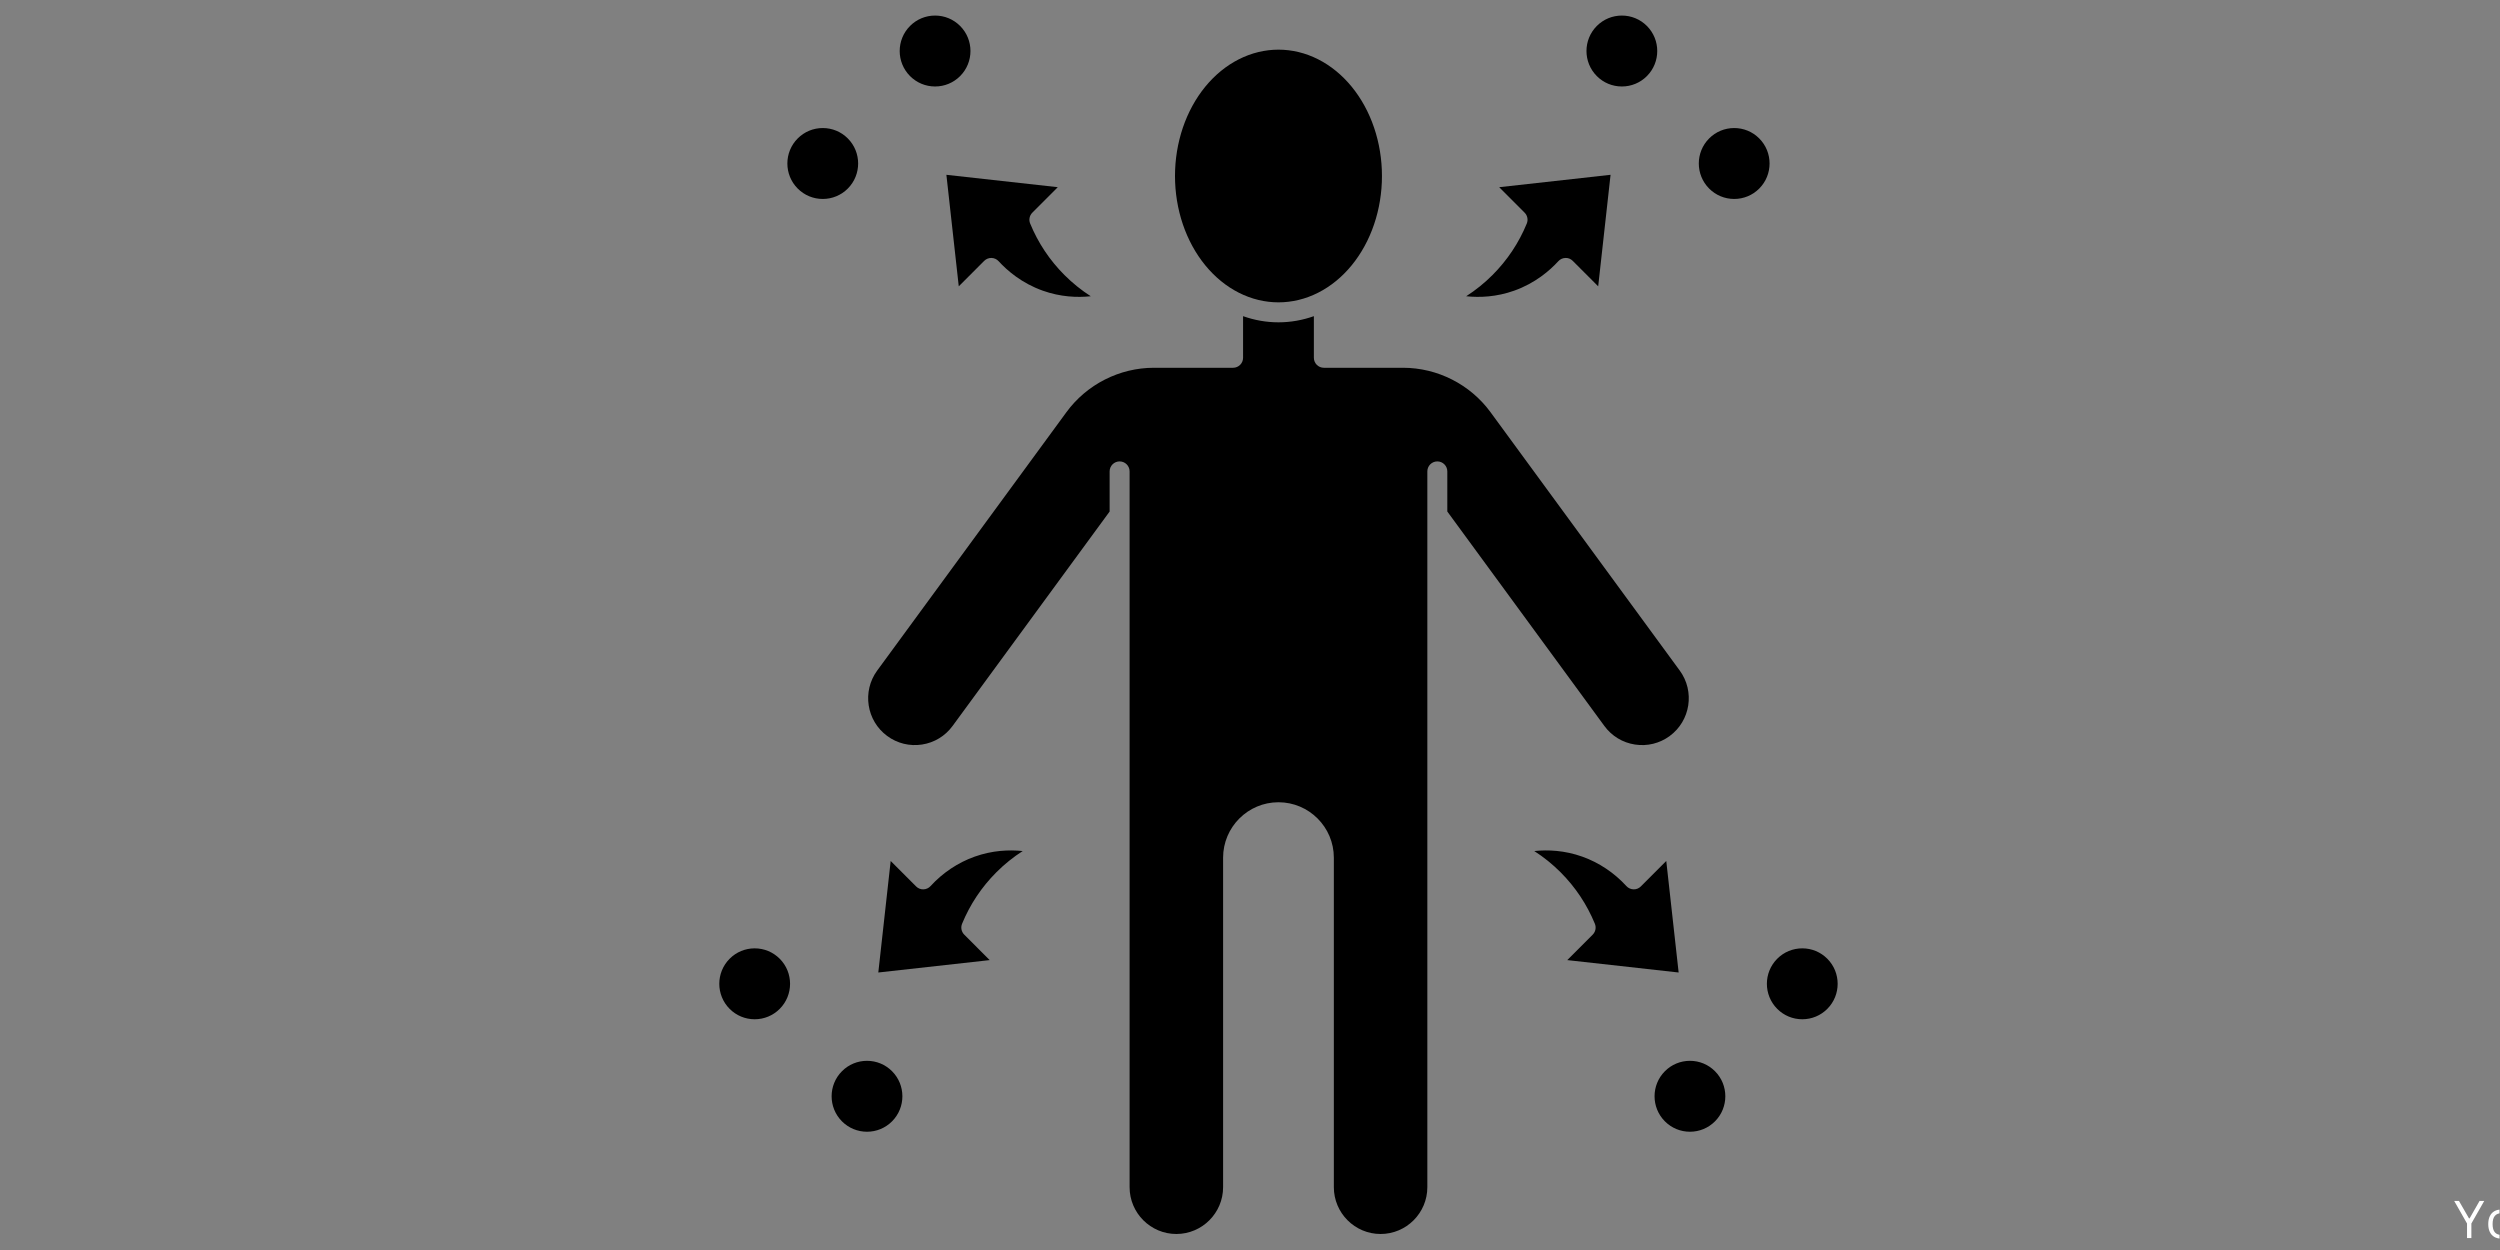
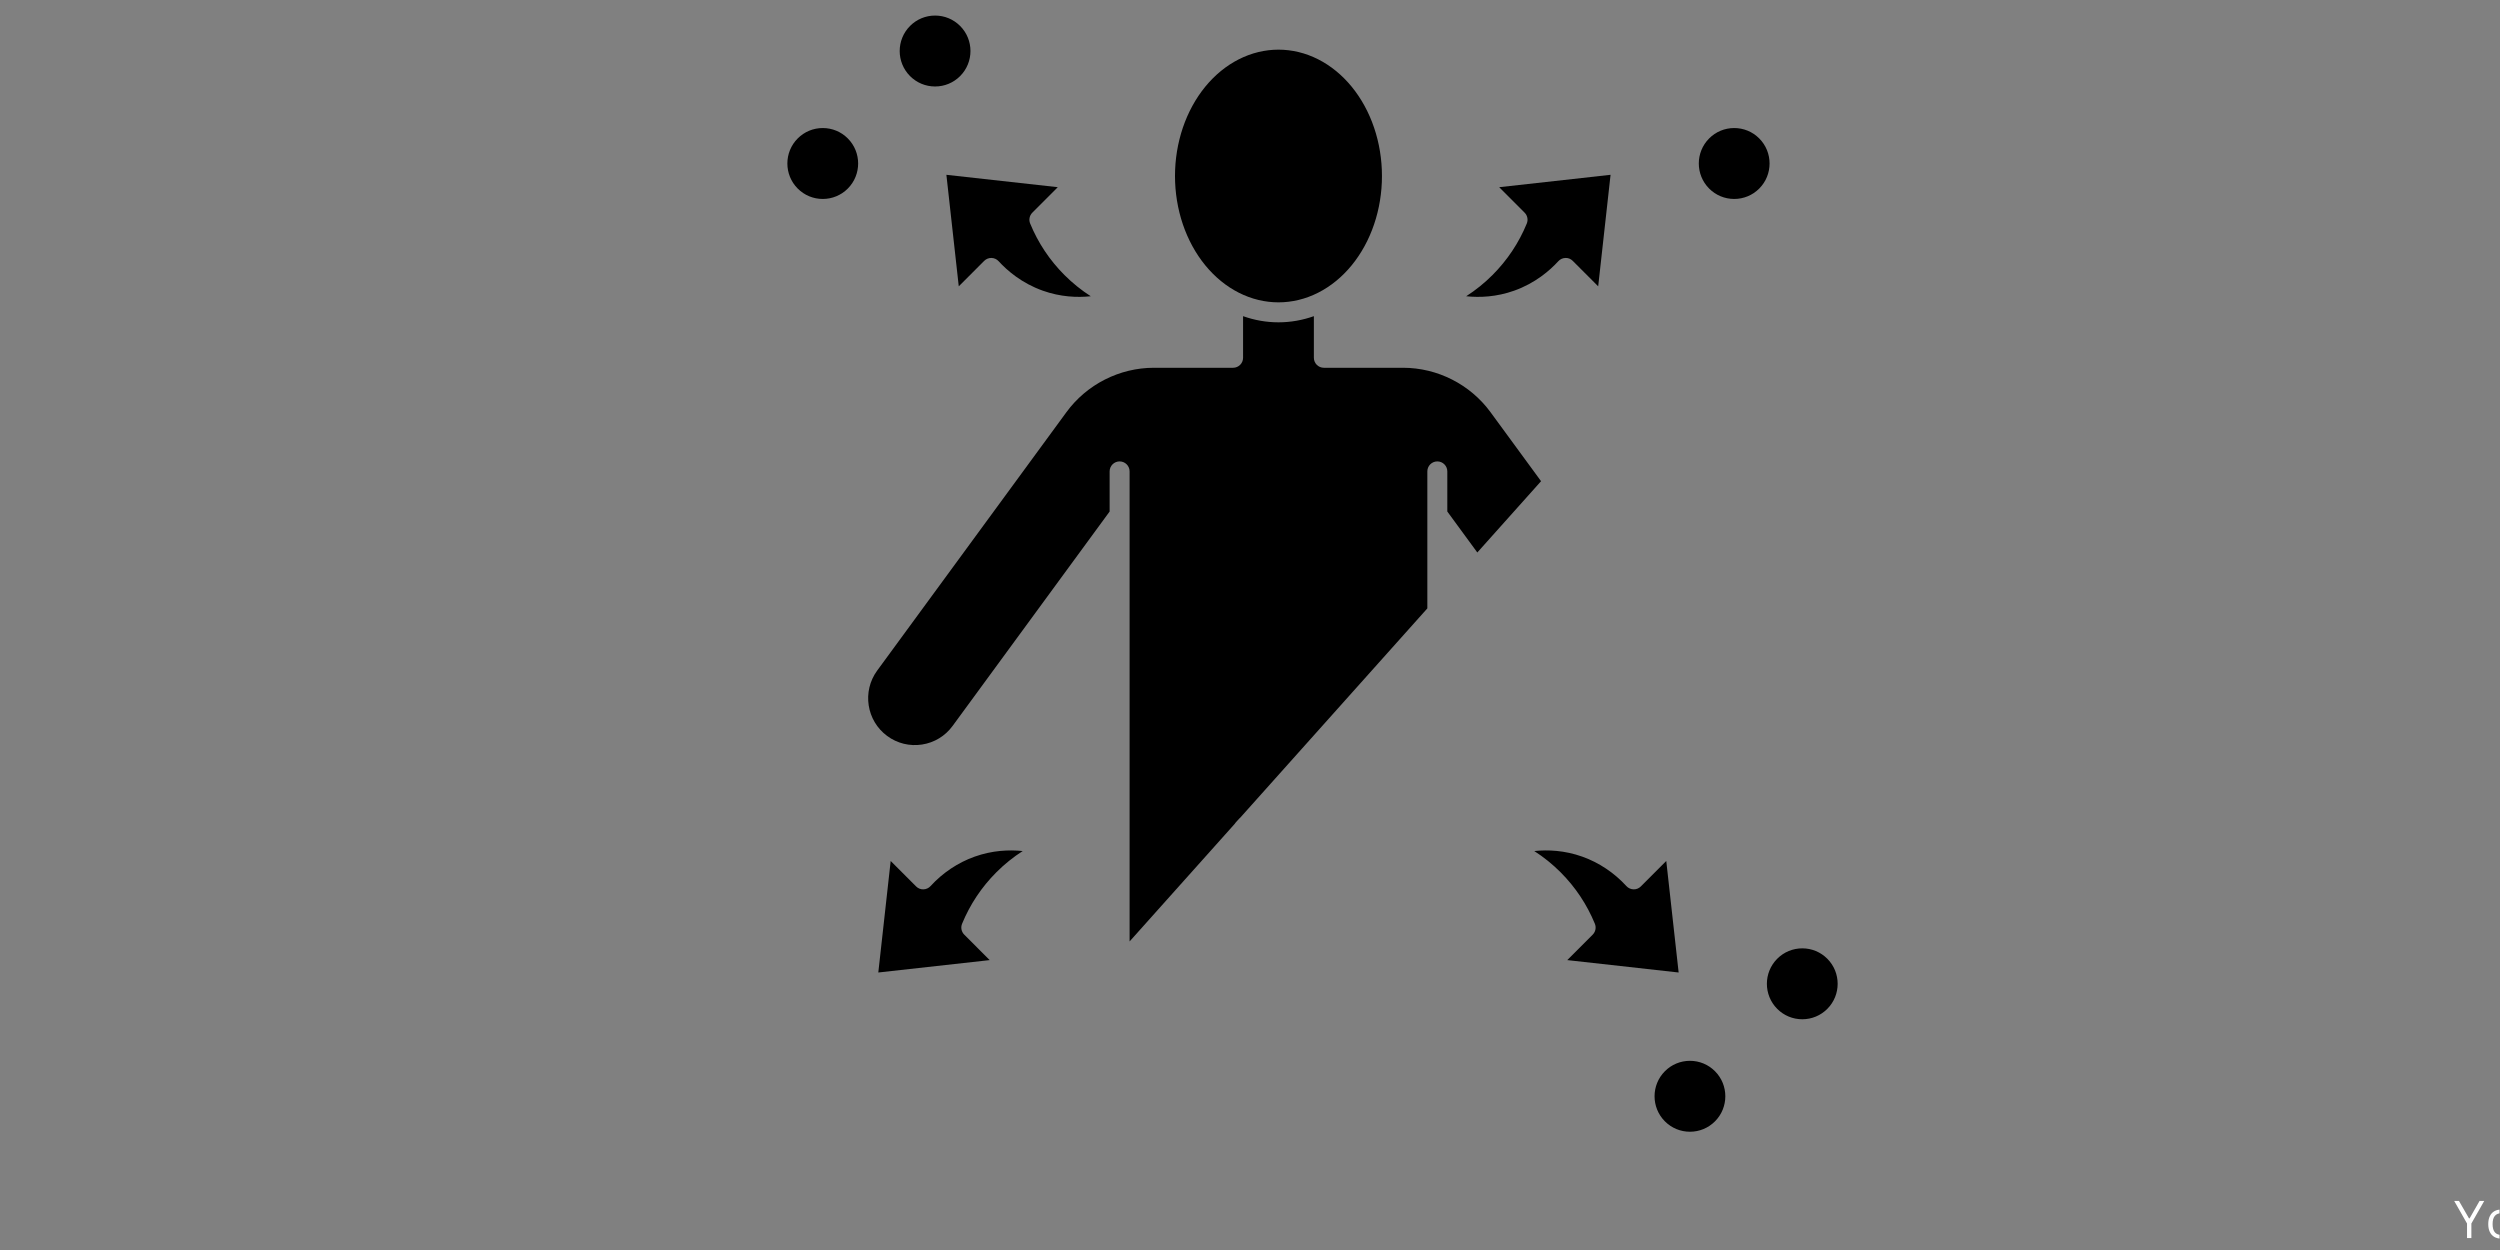
<svg xmlns="http://www.w3.org/2000/svg" width="6912" zoomAndPan="magnify" viewBox="0 0 5184 2592" height="3456" preserveAspectRatio="xMidYMid meet" version="1.0">
  <rect x="0" y="0" width="5184" height="2592" fill="#808080" stroke="none" />
  <defs>
    <g />
    <clipPath id="a2459988b1">
-       <path d="M 1800 655 L 3502 655 L 3502 2558.801 L 1800 2558.801 Z M 1800 655 " clip-rule="nonzero" />
+       <path d="M 1800 655 L 3502 655 L 1800 2558.801 Z M 1800 655 " clip-rule="nonzero" />
    </clipPath>
    <clipPath id="a609e62eb3">
      <path d="M 3289 32.273 L 3437 32.273 L 3437 180 L 3289 180 Z M 3289 32.273 " clip-rule="nonzero" />
    </clipPath>
    <clipPath id="6b98bb8ee8">
      <path d="M 1865 32.273 L 2013 32.273 L 2013 180 L 1865 180 Z M 1865 32.273 " clip-rule="nonzero" />
    </clipPath>
    <clipPath id="36b610980d">
      <path d="M 5089 2490 L 5183 2490 L 5183 2569 L 5089 2569 Z M 5089 2490 " clip-rule="nonzero" />
    </clipPath>
  </defs>
  <path fill="#000000" d="M 2865.621 364.953 C 2865.621 369.242 2865.535 373.527 2865.363 377.809 C 2865.191 382.09 2864.93 386.367 2864.586 390.633 C 2864.242 394.902 2863.812 399.156 2863.297 403.395 C 2862.781 407.637 2862.184 411.859 2861.496 416.066 C 2860.812 420.273 2860.043 424.453 2859.191 428.613 C 2858.336 432.773 2857.398 436.902 2856.379 441.008 C 2855.363 445.109 2854.262 449.18 2853.078 453.219 C 2851.895 457.254 2850.629 461.254 2849.285 465.215 C 2847.941 469.176 2846.52 473.094 2845.02 476.973 C 2843.516 480.848 2841.938 484.676 2840.285 488.457 C 2838.629 492.238 2836.898 495.969 2835.094 499.648 C 2833.285 503.324 2831.41 506.945 2829.457 510.512 C 2827.508 514.078 2825.484 517.582 2823.395 521.023 C 2821.301 524.469 2819.141 527.848 2816.914 531.164 C 2814.684 534.477 2812.391 537.723 2810.035 540.898 C 2807.676 544.078 2805.254 547.18 2802.773 550.215 C 2800.289 553.246 2797.746 556.199 2795.145 559.082 C 2792.543 561.961 2789.883 564.762 2787.168 567.48 C 2784.453 570.199 2781.688 572.836 2778.867 575.391 C 2776.047 577.945 2773.176 580.414 2770.254 582.797 C 2767.336 585.18 2764.371 587.473 2761.355 589.676 C 2758.344 591.879 2755.289 593.992 2752.195 596.016 C 2749.098 598.035 2745.961 599.965 2742.785 601.797 C 2739.609 603.629 2736.402 605.367 2733.156 607.008 C 2729.914 608.648 2726.637 610.191 2723.332 611.637 C 2720.023 613.078 2716.691 614.426 2713.332 615.668 C 2709.969 616.914 2706.586 618.059 2703.18 619.098 C 2699.773 620.141 2696.348 621.078 2692.902 621.918 C 2689.461 622.754 2686 623.484 2682.527 624.113 C 2679.055 624.746 2675.57 625.27 2672.074 625.688 C 2668.578 626.109 2665.078 626.426 2661.57 626.637 C 2658.062 626.844 2654.555 626.949 2651.043 626.949 C 2647.531 626.949 2644.02 626.844 2640.512 626.637 C 2637.004 626.426 2633.504 626.109 2630.008 625.688 C 2626.516 625.27 2623.031 624.746 2619.555 624.113 C 2616.082 623.484 2612.625 622.754 2609.18 621.918 C 2605.734 621.078 2602.309 620.141 2598.902 619.098 C 2595.496 618.059 2592.113 616.914 2588.754 615.668 C 2585.391 614.426 2582.059 613.078 2578.754 611.637 C 2575.445 610.191 2572.172 608.648 2568.926 607.008 C 2565.68 605.367 2562.473 603.629 2559.297 601.797 C 2556.121 599.965 2552.988 598.035 2549.891 596.016 C 2546.793 593.992 2543.738 591.879 2540.727 589.676 C 2537.715 587.473 2534.746 585.18 2531.828 582.797 C 2528.906 580.414 2526.039 577.945 2523.219 575.391 C 2520.395 572.836 2517.629 570.199 2514.914 567.48 C 2512.199 564.762 2509.539 561.961 2506.938 559.082 C 2504.336 556.199 2501.793 553.246 2499.312 550.215 C 2496.828 547.18 2494.406 544.078 2492.047 540.898 C 2489.691 537.723 2487.398 534.477 2485.168 531.164 C 2482.941 527.848 2480.781 524.469 2478.691 521.023 C 2476.598 517.582 2474.578 514.078 2472.625 510.512 C 2470.676 506.945 2468.797 503.324 2466.992 499.648 C 2465.184 495.969 2463.457 492.238 2461.801 488.457 C 2460.145 484.676 2458.566 480.848 2457.062 476.973 C 2455.562 473.094 2454.141 469.176 2452.797 465.215 C 2451.453 461.254 2450.188 457.254 2449.004 453.219 C 2447.824 449.18 2446.723 445.109 2445.703 441.008 C 2444.684 436.902 2443.746 432.773 2442.895 428.613 C 2442.039 424.453 2441.27 420.273 2440.586 416.066 C 2439.898 411.859 2439.301 407.637 2438.785 403.395 C 2438.27 399.156 2437.84 394.902 2437.496 390.633 C 2437.152 386.367 2436.895 382.09 2436.723 377.809 C 2436.547 373.527 2436.461 369.242 2436.461 364.953 C 2436.461 360.664 2436.547 356.379 2436.723 352.098 C 2436.895 347.816 2437.152 343.539 2437.496 339.273 C 2437.84 335.008 2438.27 330.75 2438.785 326.512 C 2439.301 322.27 2439.898 318.047 2440.586 313.84 C 2441.27 309.633 2442.039 305.453 2442.895 301.293 C 2443.746 297.133 2444.684 293.004 2445.703 288.898 C 2446.723 284.797 2447.824 280.727 2449.004 276.688 C 2450.188 272.652 2451.453 268.652 2452.797 264.691 C 2454.141 260.73 2455.562 256.812 2457.062 252.934 C 2458.566 249.059 2460.145 245.23 2461.801 241.449 C 2463.457 237.668 2465.184 233.938 2466.992 230.258 C 2468.797 226.582 2470.676 222.961 2472.625 219.395 C 2474.578 215.828 2476.598 212.324 2478.691 208.883 C 2480.781 205.438 2482.941 202.059 2485.168 198.742 C 2487.398 195.43 2489.691 192.184 2492.047 189.008 C 2494.406 185.828 2496.828 182.727 2499.312 179.691 C 2501.793 176.66 2504.336 173.707 2506.938 170.824 C 2509.539 167.945 2512.199 165.148 2514.914 162.426 C 2517.629 159.707 2520.395 157.07 2523.219 154.516 C 2526.039 151.961 2528.906 149.492 2531.828 147.109 C 2534.746 144.727 2537.715 142.434 2540.727 140.23 C 2543.738 138.027 2546.793 135.914 2549.891 133.891 C 2552.988 131.871 2556.121 129.945 2559.297 128.109 C 2562.473 126.277 2565.68 124.539 2568.926 122.898 C 2572.172 121.258 2575.445 119.715 2578.754 118.27 C 2582.059 116.828 2585.391 115.48 2588.754 114.238 C 2592.113 112.992 2595.496 111.848 2598.902 110.809 C 2602.309 109.766 2605.734 108.828 2609.18 107.988 C 2612.625 107.152 2616.082 106.422 2619.555 105.793 C 2623.031 105.164 2626.516 104.637 2630.008 104.219 C 2633.504 103.797 2637.004 103.48 2640.512 103.27 C 2644.02 103.062 2647.531 102.957 2651.043 102.957 C 2654.555 102.957 2658.062 103.062 2661.57 103.27 C 2665.078 103.48 2668.578 103.797 2672.074 104.219 C 2675.57 104.637 2679.055 105.164 2682.527 105.793 C 2686 106.422 2689.461 107.152 2692.902 107.988 C 2696.348 108.828 2699.773 109.766 2703.18 110.809 C 2706.586 111.848 2709.969 112.992 2713.332 114.238 C 2716.691 115.48 2720.023 116.828 2723.332 118.27 C 2726.637 119.715 2729.914 121.258 2733.156 122.898 C 2736.402 124.539 2739.609 126.277 2742.785 128.109 C 2745.961 129.945 2749.098 131.871 2752.195 133.891 C 2755.289 135.914 2758.344 138.027 2761.355 140.23 C 2764.371 142.434 2767.336 144.727 2770.254 147.109 C 2773.176 149.492 2776.047 151.961 2778.867 154.516 C 2781.688 157.07 2784.453 159.707 2787.168 162.426 C 2789.883 165.148 2792.543 167.945 2795.145 170.824 C 2797.746 173.707 2800.289 176.66 2802.773 179.691 C 2805.254 182.727 2807.676 185.828 2810.035 189.008 C 2812.391 192.184 2814.684 195.43 2816.914 198.742 C 2819.141 202.059 2821.301 205.438 2823.395 208.883 C 2825.484 212.324 2827.508 215.828 2829.457 219.395 C 2831.41 222.961 2833.285 226.582 2835.094 230.258 C 2836.898 233.938 2838.629 237.668 2840.285 241.449 C 2841.938 245.23 2843.516 249.059 2845.02 252.934 C 2846.52 256.812 2847.941 260.73 2849.285 264.691 C 2850.629 268.652 2851.895 272.652 2853.078 276.688 C 2854.262 280.727 2855.359 284.797 2856.379 288.898 C 2857.398 293.004 2858.336 297.133 2859.191 301.293 C 2860.043 305.453 2860.812 309.633 2861.496 313.84 C 2862.184 318.047 2862.781 322.27 2863.297 326.512 C 2863.812 330.75 2864.242 335.008 2864.586 339.273 C 2864.93 343.539 2865.191 347.816 2865.363 352.098 C 2865.535 356.379 2865.621 360.664 2865.621 364.953 Z M 2865.621 364.953 " fill-opacity="1" fill-rule="nonzero" />
  <g clip-path="url(#a2459988b1)">
    <path fill="#000000" d="M 3326.801 1505.336 C 3342.117 1526.25 3364.656 1539.941 3390.25 1543.879 C 3415.832 1547.809 3441.414 1541.543 3462.281 1526.211 C 3505.398 1494.555 3514.758 1433.668 3483.133 1390.488 L 3090.699 854.652 C 3048.484 797.016 2980.66 762.605 2909.281 762.605 L 2745.152 762.605 C 2733.715 762.605 2724.445 753.336 2724.445 741.898 L 2724.445 655.59 C 2701.176 663.863 2676.547 668.371 2651.035 668.371 C 2625.527 668.371 2600.895 663.863 2577.629 655.59 L 2577.629 741.898 C 2577.629 753.336 2568.355 762.605 2556.922 762.605 L 2392.793 762.605 C 2321.414 762.605 2253.59 797.016 2211.375 854.652 L 1818.941 1390.488 C 1787.32 1433.668 1796.676 1494.555 1839.789 1526.211 C 1860.656 1541.539 1886.219 1547.793 1911.824 1543.879 C 1937.414 1539.938 1959.953 1526.25 1975.273 1505.336 L 2300.926 1060.684 L 2300.926 977.48 C 2300.926 966.043 2310.195 956.77 2321.633 956.77 C 2333.066 956.77 2342.336 966.043 2342.336 977.48 L 2342.336 2461.711 C 2342.336 2515.242 2385.82 2558.797 2439.277 2558.797 C 2492.727 2558.797 2536.215 2515.242 2536.215 2461.711 L 2536.215 1778.496 C 2536.215 1715.117 2587.723 1663.555 2651.035 1663.555 C 2714.352 1663.555 2765.859 1715.117 2765.859 1778.496 L 2765.859 2461.715 C 2765.859 2515.25 2809.34 2558.801 2862.793 2558.801 C 2916.246 2558.801 2959.734 2515.25 2959.734 2461.715 L 2959.734 977.484 C 2959.734 966.047 2969.008 956.777 2980.441 956.777 C 2991.879 956.777 3001.148 966.047 3001.148 977.484 L 3001.148 1060.691 Z M 3326.801 1505.336 " fill-opacity="1" fill-rule="nonzero" />
  </g>
  <path fill="#000000" d="M 3139.863 602.715 C 3183.512 587.172 3213.715 560.914 3231.359 541.613 C 3235.176 537.441 3240.527 535.016 3246.18 534.887 C 3251.758 534.562 3257.289 536.949 3261.285 540.957 L 3314 593.734 L 3339.66 362.469 L 3108.695 388.168 L 3161.461 440.996 C 3167.363 446.91 3169.133 455.785 3165.961 463.512 C 3149.469 503.633 3125.562 539.539 3094.91 570.227 C 3078.191 586.965 3059.922 601.695 3040.258 614.316 C 3068.656 617.285 3103.188 615.777 3139.863 602.715 Z M 3139.863 602.715 " fill-opacity="1" fill-rule="nonzero" />
  <g clip-path="url(#a609e62eb3)">
-     <path fill="#000000" d="M 3363.098 179.324 C 3382.699 179.324 3401.133 171.68 3414.992 157.801 C 3443.625 129.129 3443.625 82.473 3414.992 53.801 C 3401.125 39.922 3382.699 32.273 3363.098 32.273 C 3343.496 32.273 3325.062 39.922 3311.199 53.801 C 3282.566 82.473 3282.566 129.129 3311.199 157.801 C 3325.062 171.684 3343.488 179.324 3363.098 179.324 Z M 3363.098 179.324 " fill-opacity="1" fill-rule="nonzero" />
-   </g>
+     </g>
  <path fill="#000000" d="M 3647.914 287.031 C 3634.047 273.145 3615.617 265.504 3596.012 265.504 C 3576.41 265.504 3557.977 273.148 3544.117 287.031 C 3515.48 315.695 3515.488 362.355 3544.117 391.027 C 3557.98 404.906 3576.41 412.547 3596.012 412.555 C 3615.617 412.555 3634.051 404.906 3647.914 391.027 C 3676.547 362.355 3676.551 315.695 3647.914 287.031 Z M 3647.914 287.031 " fill-opacity="1" fill-rule="nonzero" />
  <path fill="#000000" d="M 2193.391 388.168 L 1962.43 362.469 L 1988.09 593.734 L 2040.801 540.957 C 2044.691 537.062 2049.965 534.883 2055.453 534.883 C 2055.602 534.883 2055.758 534.883 2055.906 534.887 C 2061.559 535.012 2066.914 537.441 2070.727 541.613 C 2088.375 560.914 2118.574 587.172 2162.223 602.715 C 2198.891 615.777 2233.438 617.281 2261.824 614.316 C 2242.16 601.695 2223.898 586.973 2207.172 570.227 C 2176.52 539.531 2152.617 503.633 2136.125 463.512 C 2132.949 455.789 2134.719 446.91 2140.621 440.996 Z M 2193.391 388.168 " fill-opacity="1" fill-rule="nonzero" />
  <g clip-path="url(#6b98bb8ee8)">
    <path fill="#000000" d="M 1938.984 179.324 C 1958.586 179.324 1977.02 171.68 1990.883 157.801 C 2019.516 129.129 2019.516 82.473 1990.883 53.801 C 1977.02 39.922 1958.586 32.273 1938.984 32.273 C 1919.387 32.273 1900.953 39.922 1887.09 53.801 C 1858.457 82.473 1858.457 129.129 1887.09 157.801 C 1900.957 171.684 1919.387 179.324 1938.984 179.324 Z M 1938.984 179.324 " fill-opacity="1" fill-rule="nonzero" />
  </g>
  <path fill="#000000" d="M 1757.965 287.031 C 1744.102 273.145 1725.672 265.504 1706.07 265.504 C 1686.465 265.504 1668.031 273.148 1654.168 287.031 C 1625.531 315.695 1625.539 362.355 1654.168 391.027 C 1668.039 404.91 1686.465 412.555 1706.07 412.555 C 1725.672 412.547 1744.105 404.902 1757.965 391.027 C 1786.602 362.355 1786.605 315.695 1757.965 287.031 Z M 1757.965 287.031 " fill-opacity="1" fill-rule="nonzero" />
  <path fill="#000000" d="M 3249.867 1990.875 L 3480.828 2016.574 L 3455.168 1785.312 L 3402.457 1838.09 C 3398.465 1842.086 3392.992 1844.375 3387.352 1844.156 C 3381.699 1844.035 3376.344 1841.602 3372.531 1837.43 C 3347.207 1809.754 3315.574 1788.625 3281.035 1776.328 C 3244.359 1763.262 3209.809 1761.758 3181.434 1764.73 C 3201.094 1777.348 3219.367 1792.07 3236.086 1808.816 C 3266.738 1839.512 3290.645 1875.41 3307.137 1915.531 C 3310.309 1923.254 3308.539 1932.133 3302.637 1938.047 Z M 3249.867 1990.875 " fill-opacity="1" fill-rule="nonzero" />
  <path fill="#000000" d="M 3504.266 2199.719 C 3484.66 2199.719 3466.227 2207.363 3452.367 2221.246 C 3423.73 2249.918 3423.73 2296.57 3452.367 2325.242 C 3466.23 2339.129 3484.66 2346.77 3504.266 2346.77 C 3523.867 2346.77 3542.301 2339.121 3556.16 2325.242 C 3584.797 2296.57 3584.797 2249.918 3556.16 2221.246 C 3542.301 2207.359 3523.867 2199.719 3504.266 2199.719 Z M 3504.266 2199.719 " fill-opacity="1" fill-rule="nonzero" />
  <path fill="#000000" d="M 3789.082 1988.02 C 3775.223 1974.133 3756.793 1966.492 3737.188 1966.492 C 3717.586 1966.492 3699.152 1974.137 3685.293 1988.02 C 3656.656 2016.691 3656.656 2063.348 3685.293 2092.016 C 3699.156 2105.898 3717.586 2113.543 3737.188 2113.543 C 3756.793 2113.543 3775.227 2105.895 3789.082 2092.016 C 3817.719 2063.348 3817.719 2016.691 3789.082 1988.02 Z M 3789.082 1988.02 " fill-opacity="1" fill-rule="nonzero" />
  <path fill="#000000" d="M 2021.047 1776.328 C 1986.512 1788.625 1954.875 1809.754 1929.551 1837.43 C 1925.738 1841.605 1920.383 1844.031 1914.73 1844.156 C 1909.043 1844.367 1903.621 1842.09 1899.625 1838.09 L 1846.914 1785.312 L 1821.254 2016.574 L 2052.215 1990.875 L 1999.453 1938.047 C 1993.551 1932.133 1991.781 1923.262 1994.953 1915.531 C 2011.445 1875.41 2035.352 1839.508 2066 1808.816 C 2082.715 1792.078 2100.996 1777.348 2120.656 1764.73 C 2092.262 1761.766 2057.723 1763.27 2021.047 1776.328 Z M 2021.047 1776.328 " fill-opacity="1" fill-rule="nonzero" />
-   <path fill="#000000" d="M 1797.82 2199.719 C 1778.215 2199.719 1759.781 2207.363 1745.926 2221.246 C 1717.289 2249.918 1717.289 2296.57 1745.926 2325.242 C 1759.785 2339.129 1778.215 2346.77 1797.82 2346.77 C 1817.422 2346.77 1835.855 2339.121 1849.715 2325.242 C 1878.352 2296.57 1878.352 2249.918 1849.715 2221.246 C 1835.852 2207.359 1817.422 2199.719 1797.82 2199.719 Z M 1797.82 2199.719 " fill-opacity="1" fill-rule="nonzero" />
-   <path fill="#000000" d="M 1564.898 1966.492 C 1545.297 1966.492 1526.863 1974.137 1513.004 1988.02 C 1484.367 2016.691 1484.367 2063.348 1513.004 2092.016 C 1526.867 2105.898 1545.297 2113.543 1564.898 2113.543 C 1584.504 2113.543 1602.938 2105.895 1616.793 2092.016 C 1645.43 2063.348 1645.43 2016.691 1616.793 1988.02 C 1602.934 1974.133 1584.504 1966.492 1564.898 1966.492 Z M 1564.898 1966.492 " fill-opacity="1" fill-rule="nonzero" />
  <g clip-path="url(#36b610980d)">
    <g fill="#ffffff" fill-opacity="1">
      <g transform="translate(5087.001, 2567.31)">
        <g>
          <path d="M 37.641 0 L 28.625 0 L 28.625 -30.25 L 2 -77.062 L 11.906 -77.062 L 32.688 -40.953 L 34 -40.953 L 54.609 -77.062 L 64.312 -77.062 L 37.641 -30.25 Z M 37.641 0 " />
        </g>
      </g>
      <g transform="translate(5153.263, 2567.31)">
        <g>
          <path d="M 33.359 1.109 C 27.879 1.109 23.109 -0.047 19.047 -2.359 C 14.992 -4.68 11.867 -8.098 9.672 -12.609 C 7.473 -17.129 6.375 -22.609 6.375 -29.047 C 6.375 -35.473 7.473 -40.953 9.672 -45.484 C 11.867 -50.023 14.992 -53.453 19.047 -55.766 C 23.109 -58.086 27.879 -59.25 33.359 -59.25 C 38.848 -59.25 43.617 -58.086 47.672 -55.766 C 51.734 -53.453 54.863 -50.023 57.062 -45.484 C 59.258 -40.953 60.359 -35.473 60.359 -29.047 C 60.359 -22.609 59.258 -17.129 57.062 -12.609 C 54.863 -8.098 51.734 -4.68 47.672 -2.359 C 43.617 -0.047 38.848 1.109 33.359 1.109 Z M 33.359 -6.594 C 39.16 -6.594 43.598 -8.414 46.672 -12.062 C 49.742 -15.719 51.281 -21.379 51.281 -29.047 C 51.281 -36.742 49.742 -42.414 46.672 -46.062 C 43.598 -49.719 39.16 -51.547 33.359 -51.547 C 27.566 -51.547 23.125 -49.707 20.031 -46.031 C 16.938 -42.363 15.391 -36.703 15.391 -29.047 C 15.391 -21.379 16.938 -15.719 20.031 -12.062 C 23.125 -8.414 27.566 -6.594 33.359 -6.594 Z M 33.359 -6.594 " />
        </g>
      </g>
    </g>
  </g>
</svg>